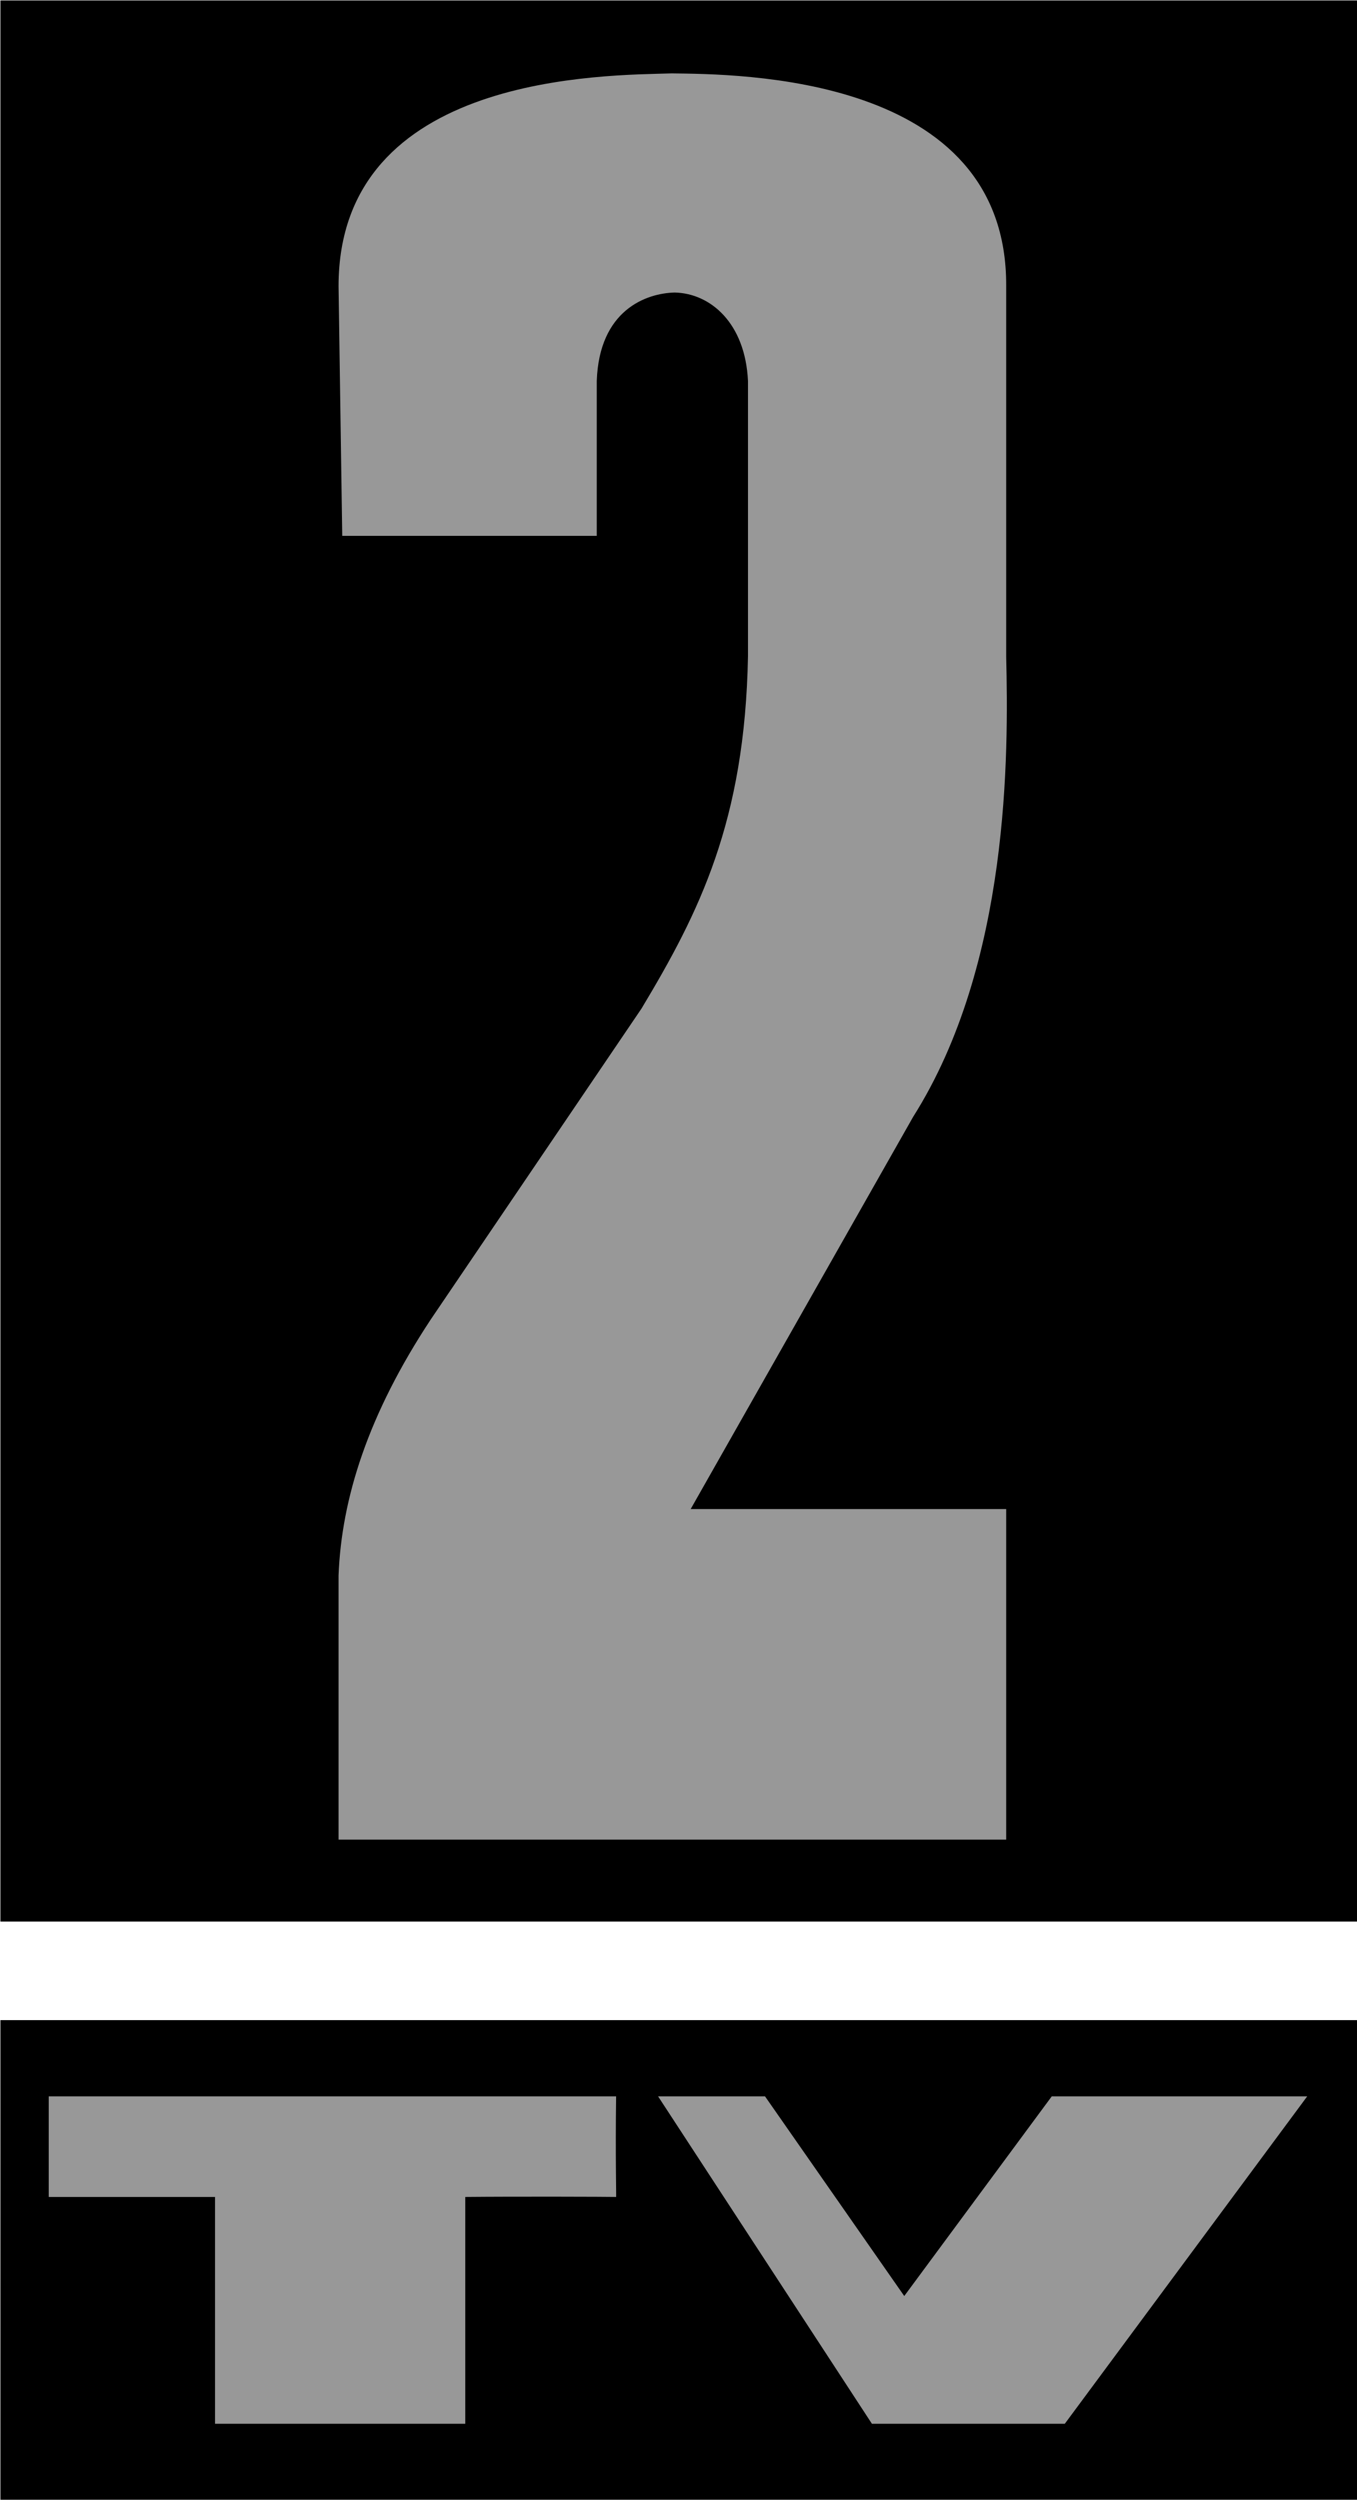
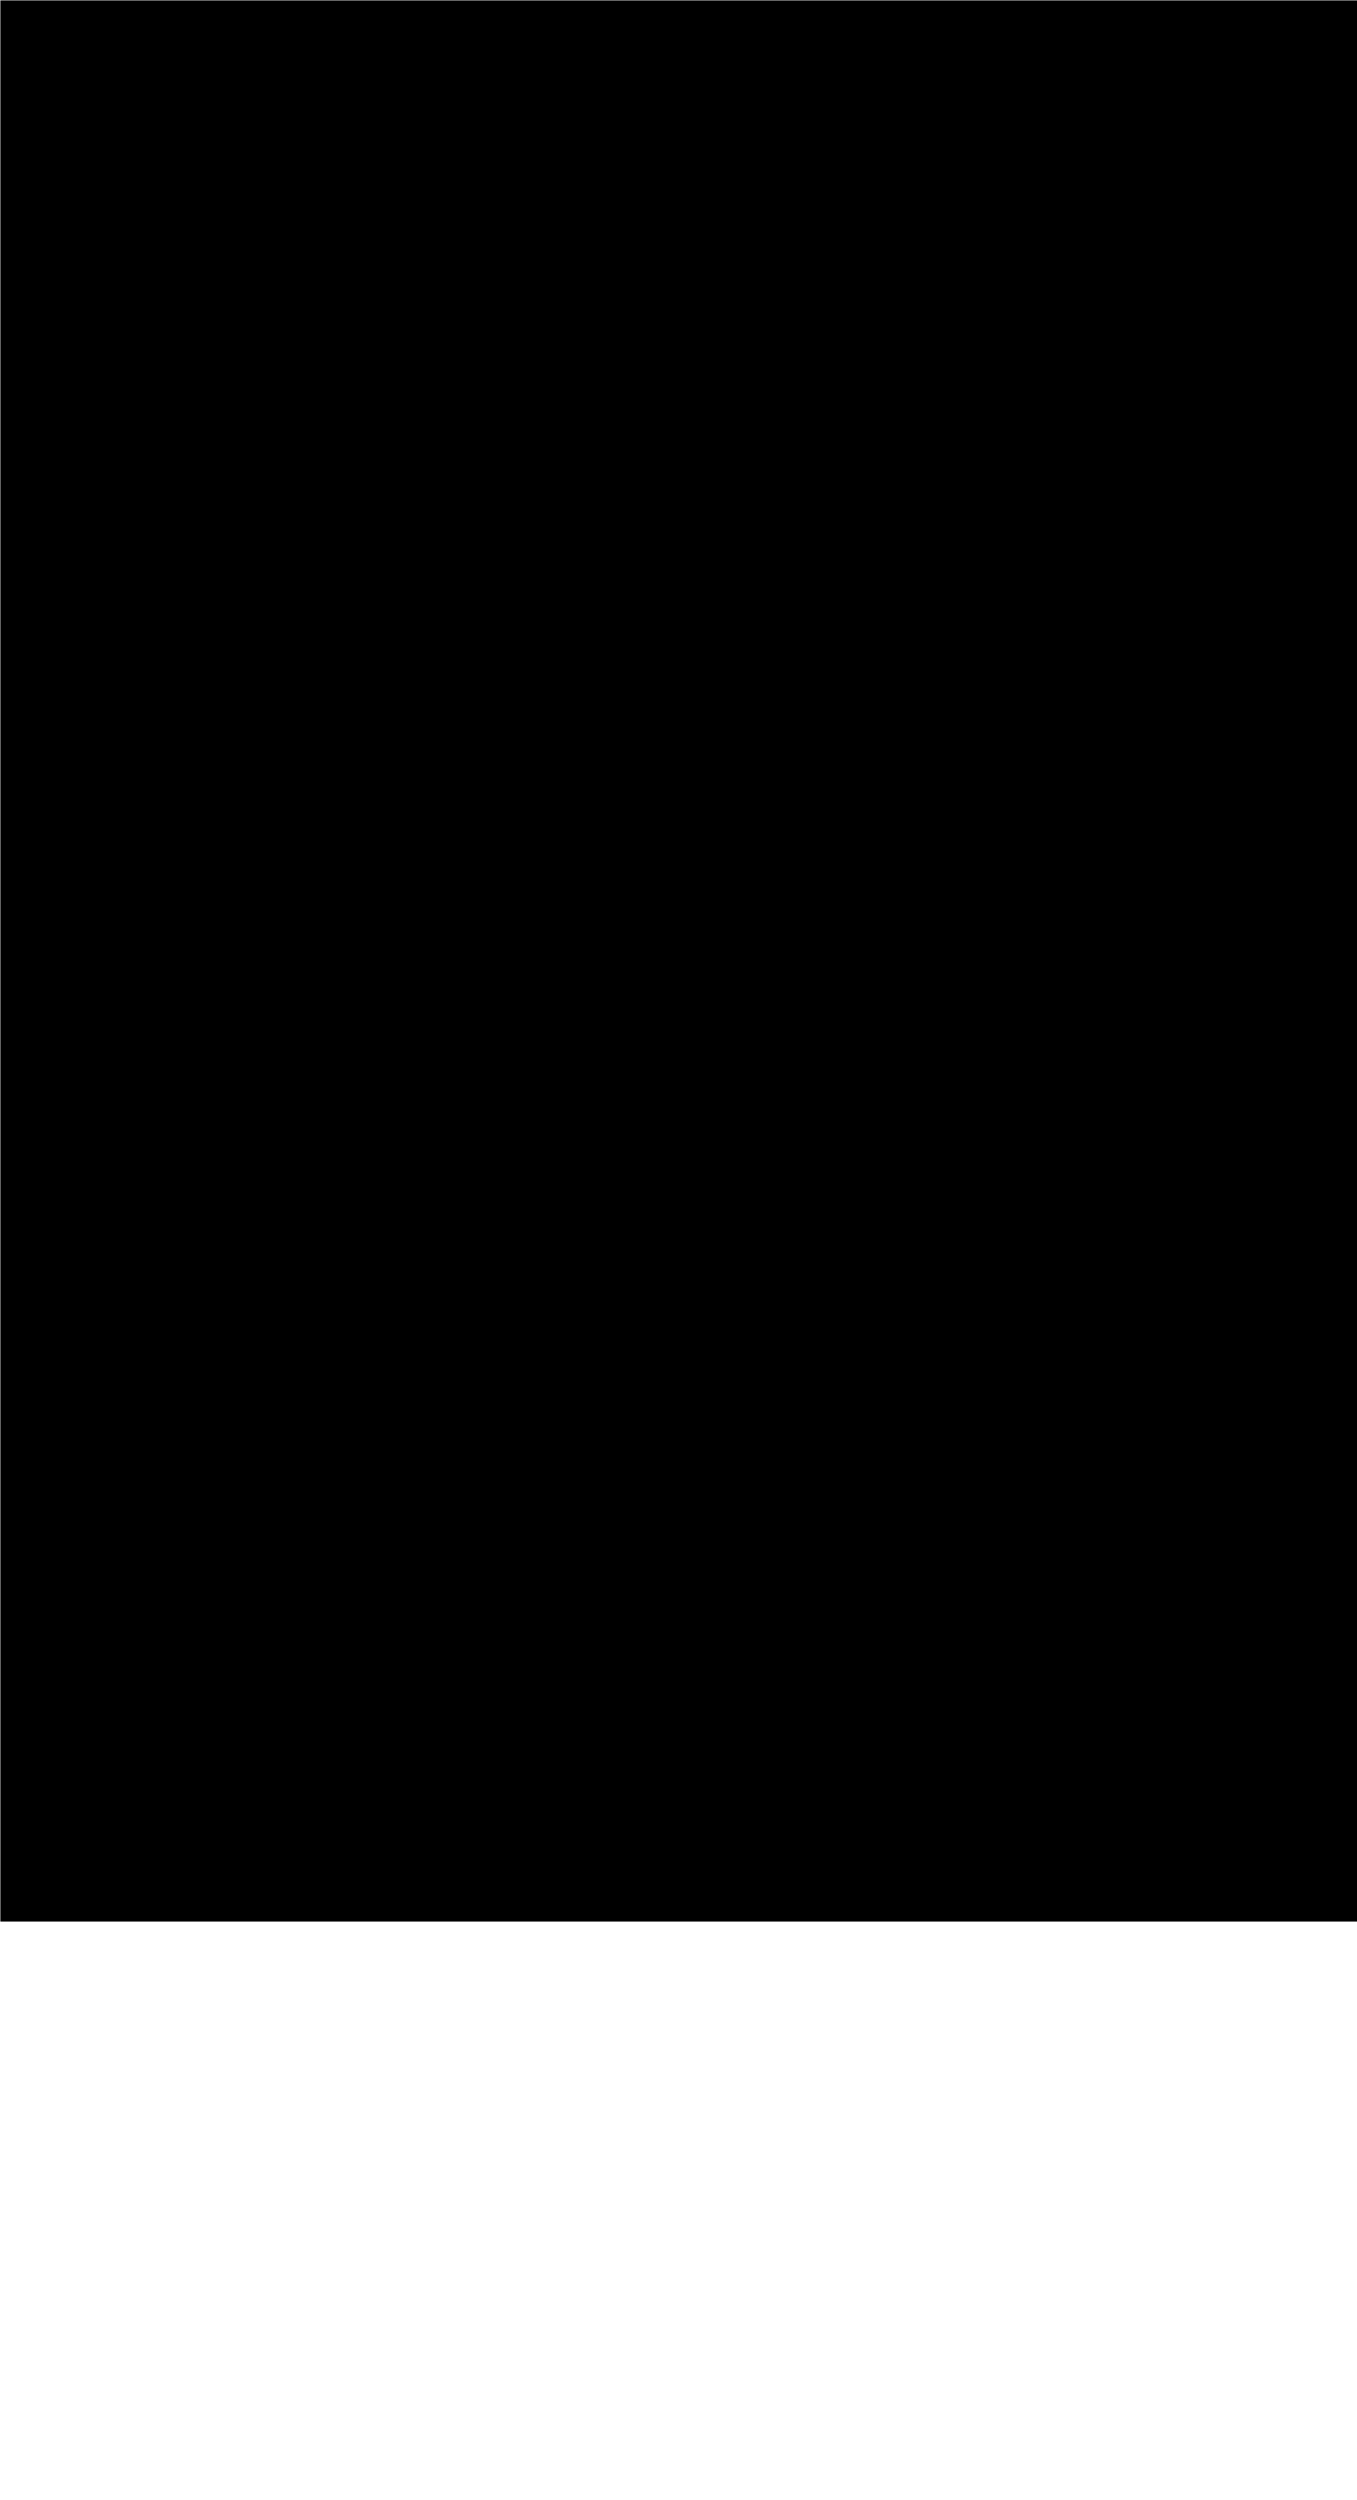
<svg xmlns="http://www.w3.org/2000/svg" xmlns:ns1="http://www.inkscape.org/namespaces/inkscape" xmlns:ns2="http://sodipodi.sourceforge.net/DTD/sodipodi-0.dtd" width="103.734" height="191.06" id="svg2" version="1.1" ns1:version="0.47 r22583" ns2:docname="Canal 13 Chile (1961-1968).svg">
  <defs id="defs4">
    <ns1:perspective ns2:type="inkscape:persp3d" ns1:vp_x="0 : 526.18109 : 1" ns1:vp_y="0 : 1000 : 0" ns1:vp_z="744.09448 : 526.18109 : 1" ns1:persp3d-origin="372.04724 : 350.78739 : 1" id="perspective10" />
    <ns1:perspective id="perspective2824" ns1:persp3d-origin="0.5 : 0.33333333 : 1" ns1:vp_z="1 : 0.5 : 1" ns1:vp_y="0 : 1000 : 0" ns1:vp_x="0 : 0.5 : 1" ns2:type="inkscape:persp3d" />
  </defs>
  <ns2:namedview id="base" pagecolor="#ffffff" bordercolor="#666666" borderopacity="1.0" ns1:pageopacity="0.0" ns1:pageshadow="2" ns1:zoom="1.4015854" ns1:cx="-67.382034" ns1:cy="156.34201" ns1:document-units="px" ns1:current-layer="layer1" showgrid="false" ns1:window-width="1280" ns1:window-height="750" ns1:window-x="-4" ns1:window-y="-4" ns1:window-maximized="1" />
  <g ns1:label="Capa 1" ns1:groupmode="layer" id="layer1" transform="translate(-201.808,-76.024)">
    <g id="g2834" style="fill:#000000" transform="matrix(1.58,0,0,1.58,-193.461,-323.409)">
      <rect y="252.826" x="250.19" height="92.934" width="65.66" id="rect2830" style="fill:#000000;fill-opacity:1;fill-rule:nonzero;stroke:none" />
-       <rect style="fill:#000000;fill-opacity:1;fill-rule:nonzero;stroke:none" id="rect2832" width="65.66" height="23.234" x="250.19" y="350.527" />
    </g>
-     <path style="fill:#989898;fill-opacity:1;stroke:none" d="m 205.534,236.251 43.372,0 c -0.062,4.524 0.021,7.69 0,7.689 -0.594,-0.016 -7.647,-0.04 -11.531,0 l 0,17.336 -19.129,0 0,-17.336 -12.712,0 0,-7.689 z" id="path2842" ns2:nodetypes="ccscccccc" />
-     <path style="fill:#989898;fill-opacity:1;stroke:none" d="m 252.114,236.251 16.346,25.025 14.745,0 18.531,-25.025 -19.528,0 -11.276,15.261 -10.643,-15.261 -8.176,0 z" id="path2844" ns2:nodetypes="cccccccc" />
-     <path ns2:nodetypes="ccccccccccccccccccc" id="path2933" d="m 227.97,116.981 19.456,-7.9e-4 0,-11.835 c 0.187,-5.412 3.758,-6.707 5.955,-6.763 2.736,0.059 5.398,2.328 5.606,6.763 l 0,21.025 c -0.231,12.625 -3.726,19.59 -8.14,26.939 l -16.088,23.73 c -4.827,7.299 -6.843,13.727 -7.071,19.601 l 0,20.189 51.037,0 0,-25.268 -24.118,0 17.011,-29.986 c 7.392,-11.691 7.283,-27.814 7.107,-35.151 l -10e-6,-28.324 c 0.088,-16.25 -20.606,-16.198 -25.569,-16.267 -4.941,0.159 -25.46,-0.068 -25.468,16.267 l 0.282,19.08 z" style="fill:#989898;fill-opacity:1;stroke:none" />
  </g>
</svg>